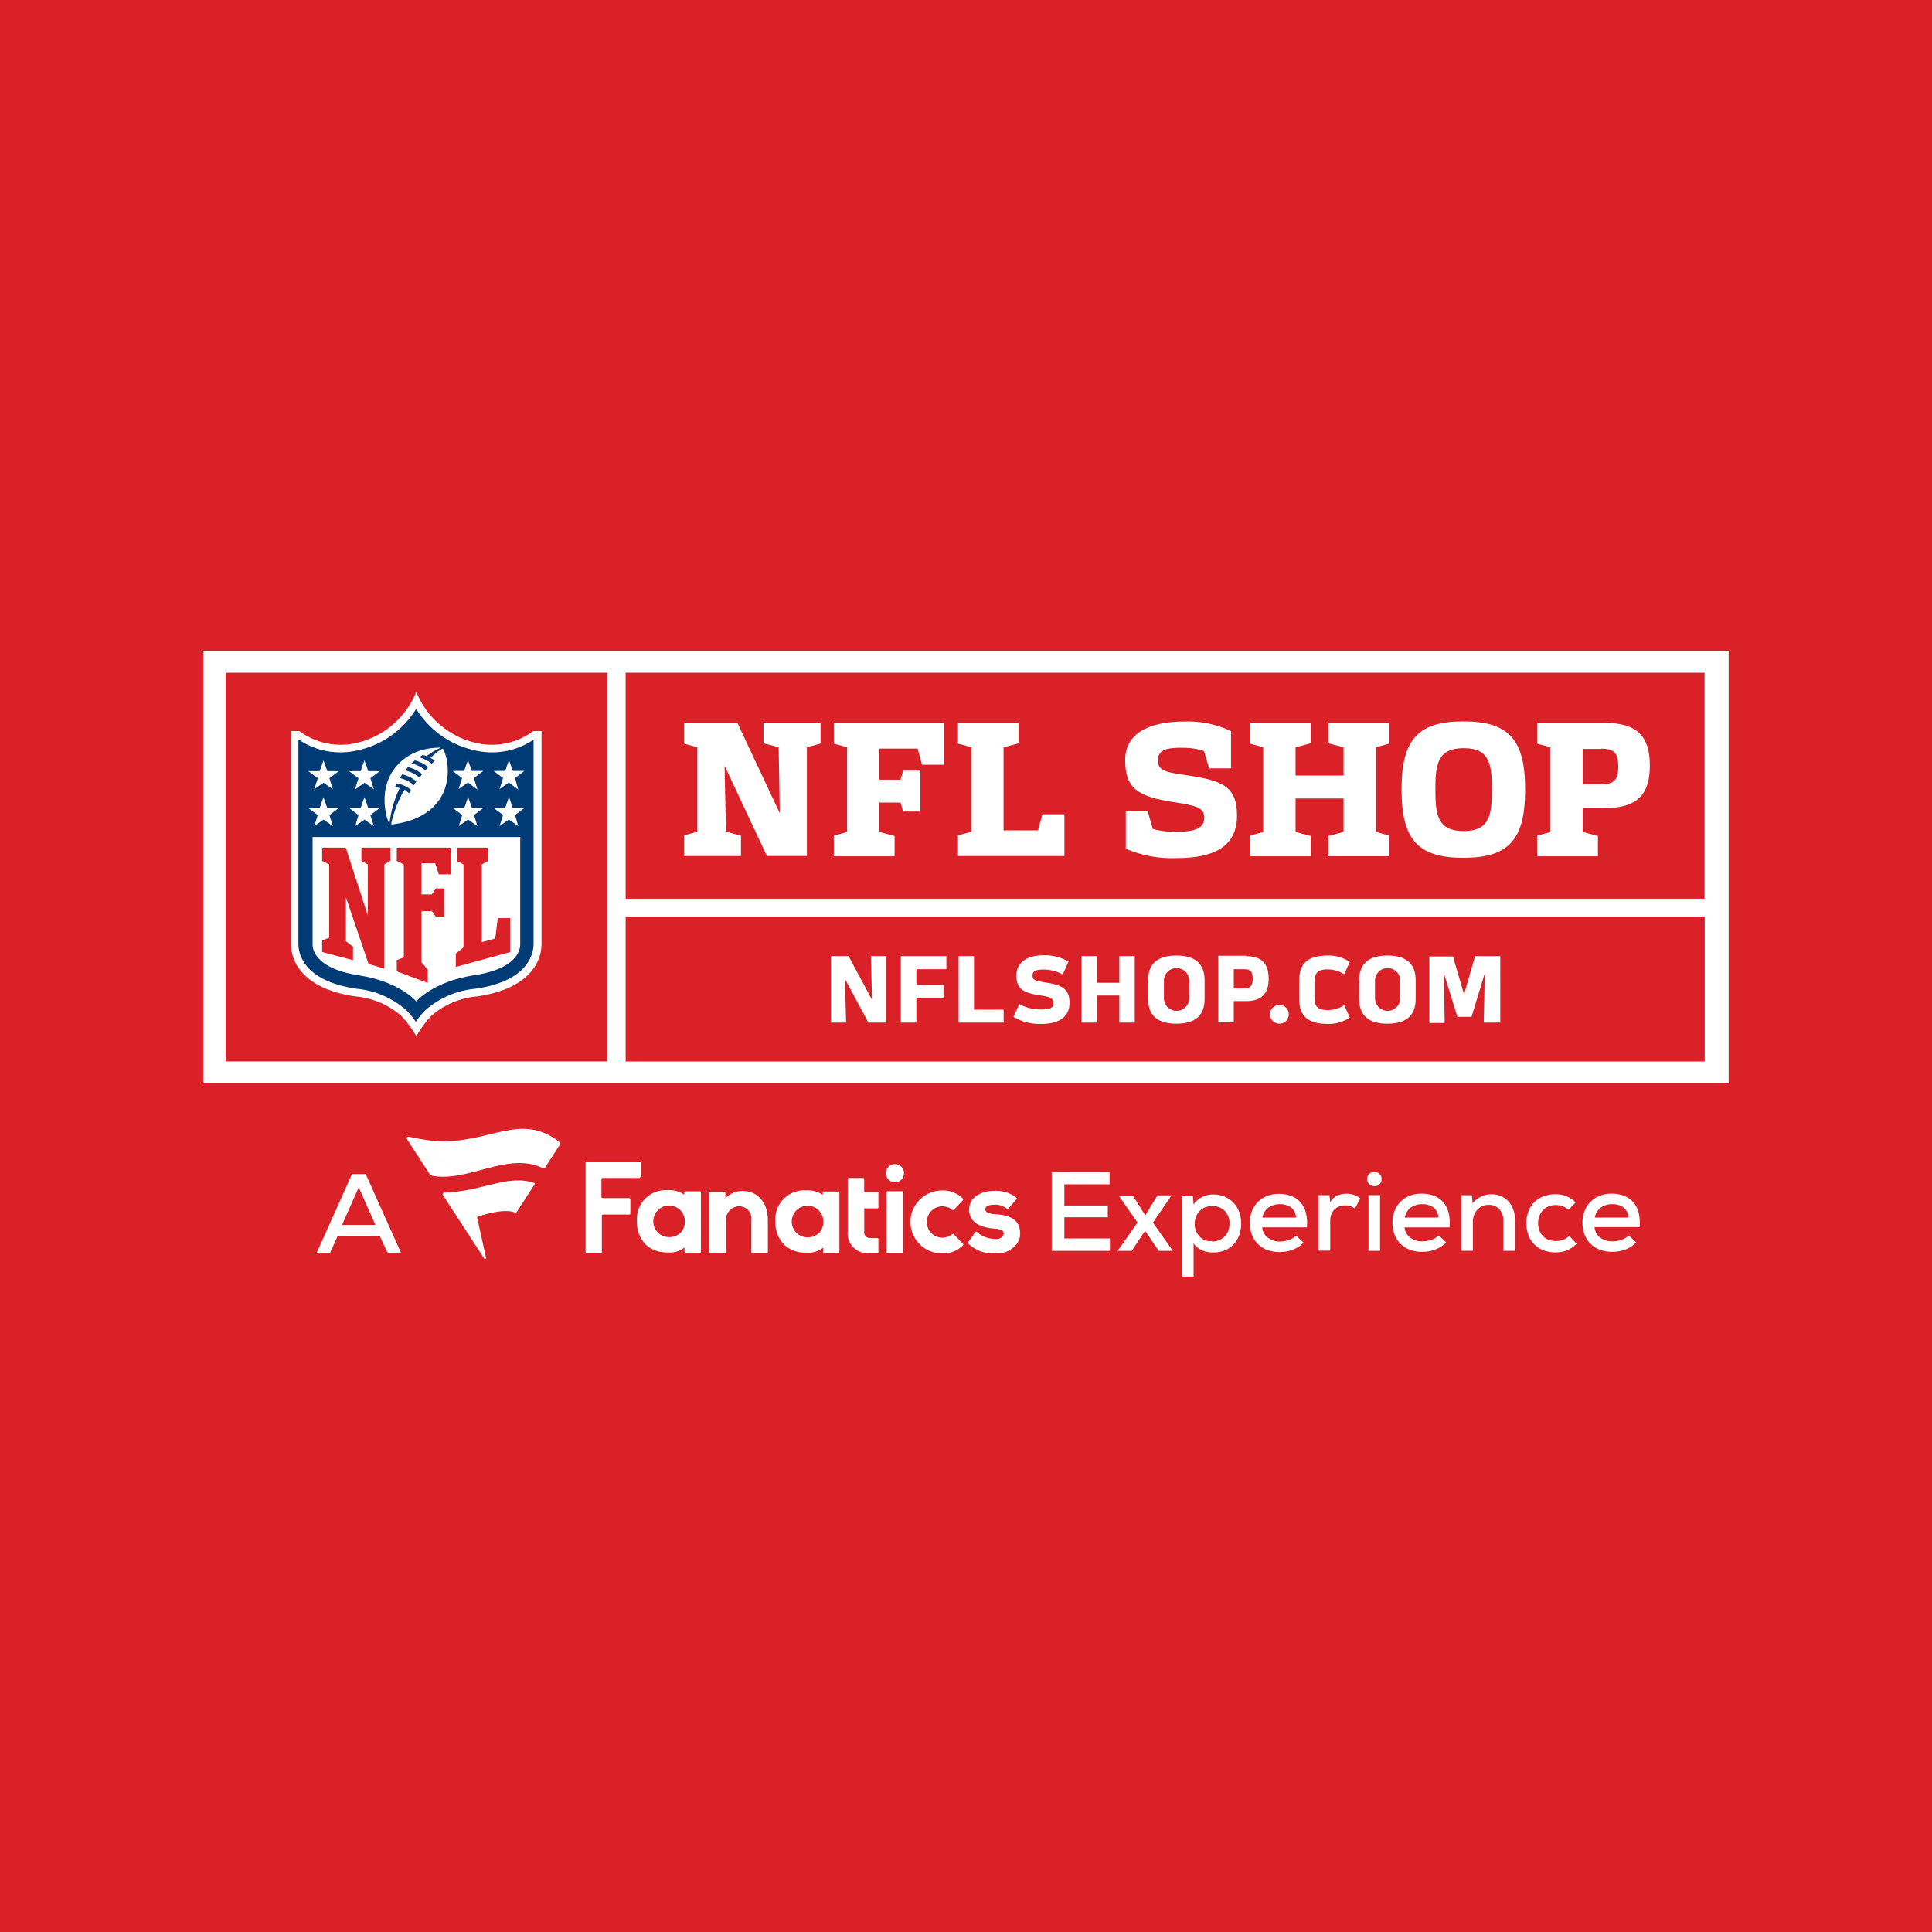
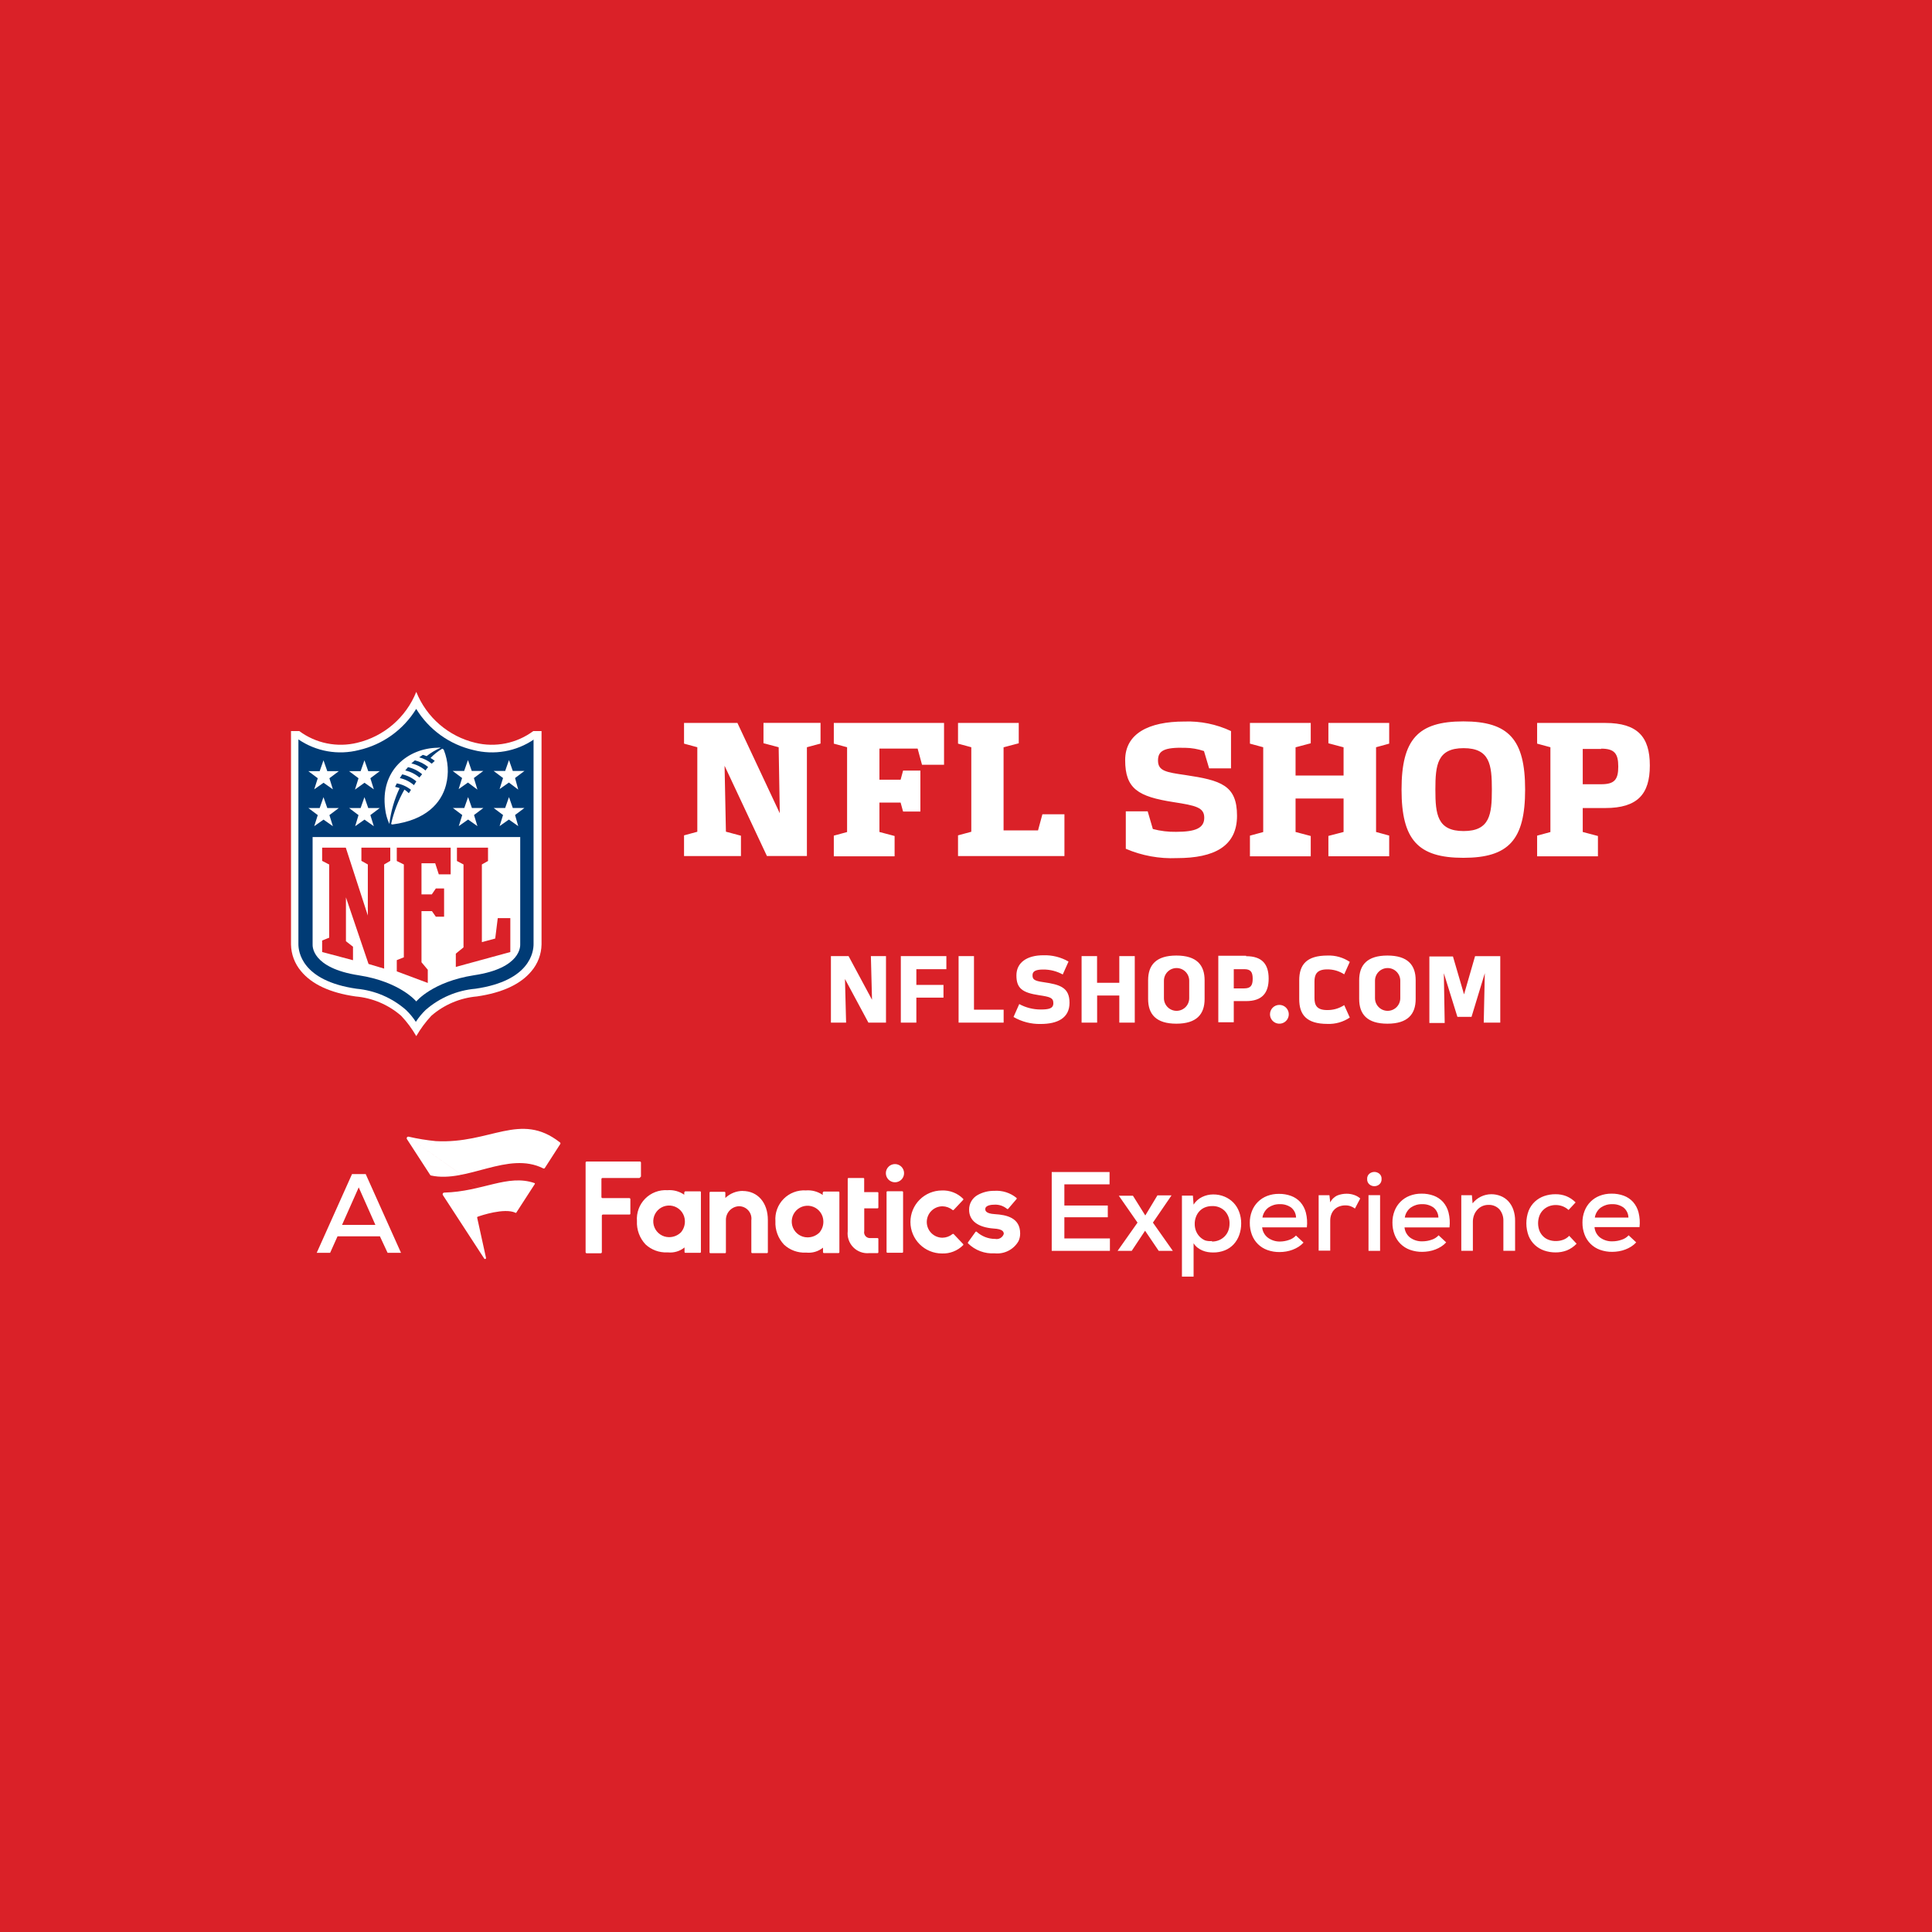
<svg xmlns="http://www.w3.org/2000/svg" width="380" height="380" viewBox="0 0 380 380" fill="none">
  <rect width="380" height="380" fill="#DA2128" />
  <g clip-path="url(#clip0_351_3100)">
-     <path d="M40 128H340V213.083H40V128Z" fill="white" />
    <path d="M44.389 132.32H119.5V208.765H44.389V132.32Z" fill="#DA2128" />
    <path d="M123.056 132.32V176.765H335.264V132.32H123.056ZM123.056 180.306V208.779H335.292V180.306H123.056Z" fill="#DA2128" />
    <path d="M104.889 143.792C103.276 144.989 101.42 145.816 99.451 146.214C97.483 146.613 95.451 146.573 93.5 146.098C90.902 145.482 88.49 144.251 86.467 142.508C84.444 140.766 82.869 138.562 81.875 136.084C80.881 138.562 79.306 140.766 77.283 142.508C75.26 144.251 72.848 145.482 70.25 146.098C68.299 146.572 66.267 146.611 64.299 146.213C62.331 145.814 60.474 144.988 58.861 143.792H57.236V185.765C57.267 187.69 57.964 189.545 59.208 191.015C61.333 193.598 64.944 195.278 69.93 195.987C73.249 196.274 76.39 197.606 78.903 199.792C80.046 201.005 81.044 202.348 81.875 203.792C82.71 202.353 83.702 201.012 84.833 199.792C87.347 197.608 90.488 196.276 93.805 195.987C98.792 195.265 102.403 193.584 104.528 191.015C105.777 189.547 106.479 187.692 106.514 185.765V143.792H104.889Z" fill="white" />
    <path d="M105.028 145.43C103.307 146.606 101.356 147.402 99.303 147.764C97.25 148.126 95.144 148.045 93.125 147.527C90.803 146.994 88.612 146.003 86.677 144.613C84.743 143.222 83.106 141.46 81.861 139.43C80.616 141.46 78.979 143.222 77.044 144.613C75.111 146.003 72.919 146.994 70.597 147.527C68.578 148.044 66.472 148.124 64.419 147.763C62.367 147.401 60.415 146.606 58.694 145.43V185.707C58.694 187.096 59.264 192.902 70.125 194.471C73.724 194.8 77.127 196.258 79.847 198.638C80.583 199.344 81.235 200.131 81.791 200.985C82.343 200.131 82.991 199.344 83.722 198.638C86.461 196.245 89.891 194.786 93.514 194.471C104.375 192.902 104.944 187.082 104.944 185.707V145.43H105.028Z" fill="#003B75" />
    <path d="M81.875 196.972C81.875 196.972 85.028 193.097 93.222 191.819C102.597 190.43 102.32 185.972 102.32 185.75V164.639H61.486V185.764C61.486 185.986 61.208 190.389 70.583 191.833C78.722 193.097 81.875 196.972 81.875 196.972Z" fill="white" />
    <path d="M72.347 180.07V170.028L71.083 169.32V166.723H76.764V169.32L75.555 170.028V190.514L72.486 189.598L68.042 176.5V185.125L69.43 186.209V188.862L63.361 187.25V184.987L64.75 184.431V170.042L63.361 169.32V166.723H68.014L72.347 180.07ZM82.903 189.264L84.139 190.737V193.334L78.042 191.056V188.848L79.43 188.292V170.028L78.042 169.348V166.723H88.639V171.973H86.305L85.597 169.792H82.903V175.917H84.93L85.722 174.75H87.347V180.306H85.722L84.958 179.209H82.903V189.306V189.264ZM89.653 190.181V187.57L91.167 186.334V170.028L89.875 169.348V166.723H95.986V169.348L94.778 170.028V185.306L97.403 184.598L97.903 180.584H100.375V187.25L89.653 190.181Z" fill="#DA2128" />
    <path d="M62.5 160.319L60.653 158.93H62.875L63.625 156.791L64.375 158.93H66.639L64.792 160.319L65.472 162.5L63.639 161.208L61.806 162.5L62.5 160.319ZM70.514 160.319L68.667 158.93H70.931L71.681 156.791L72.431 158.93H74.695L72.847 160.319L73.528 162.5L71.695 161.208L69.861 162.5L70.514 160.319ZM62.5 153.069L60.653 151.68H62.875L63.625 149.541L64.375 151.68H66.639L64.792 153.069L65.472 155.25L63.639 153.958L61.806 155.25L62.5 153.069ZM70.514 153.069L68.667 151.68H70.931L71.681 149.541L72.431 151.68H74.695L72.847 153.069L73.528 155.25L71.695 153.958L69.82 155.305L70.514 153.069ZM101.931 162.486L100.097 161.194L98.264 162.486L98.945 160.305L97.097 158.916H99.361L100.111 156.778L100.861 158.916H103.153L101.306 160.305L101.931 162.486ZM93.903 162.486L92.07 161.194L90.236 162.486L90.917 160.305L89.07 158.916H91.32L92.07 156.778L92.82 158.916H95.083L93.236 160.305L93.903 162.486ZM101.931 155.305L100.097 153.916L98.264 155.208L98.945 153.028L97.097 151.639H99.361L100.111 149.5L100.861 151.639H103.153L101.306 153.028L101.931 155.305ZM93.903 155.305L92.042 153.916L90.208 155.208L90.889 153.028L89.042 151.639H91.292L92.042 149.5L92.792 151.639H95.056L93.208 153.028L93.903 155.305ZM86.972 147.264C86.13 147.764 85.359 148.376 84.681 149.083C84.973 149.25 85.252 149.441 85.514 149.653L84.917 150.208C84.197 149.612 83.352 149.185 82.445 148.958L83.167 148.472C83.417 148.54 83.663 148.623 83.903 148.722C84.753 148.053 85.687 147.498 86.681 147.069C86.497 147.032 86.308 147.032 86.125 147.069C80.195 147.153 74.722 151.569 75.764 159.153C75.88 160.158 76.157 161.138 76.583 162.055C76.874 159.616 77.554 157.238 78.597 155.014C78.308 154.908 78.01 154.825 77.708 154.764C77.847 154.458 78.056 154.083 78.056 154.083C79.071 154.27 80.025 154.704 80.833 155.347C80.639 155.653 80.514 155.861 80.417 156.014C80.147 155.751 79.855 155.514 79.542 155.305C78.342 157.409 77.462 159.679 76.931 162.041C76.967 162.089 77.017 162.125 77.074 162.145C77.13 162.165 77.192 162.168 77.25 162.153C83.75 161.305 86.792 157.986 87.722 154.403C88.311 152.139 88.169 149.748 87.32 147.569C87.294 147.492 87.248 147.423 87.187 147.369C87.126 147.316 87.052 147.279 86.972 147.264ZM81.417 154.43C80.623 153.74 79.668 153.262 78.639 153.041L79.111 152.305C80.138 152.529 81.093 153.007 81.889 153.694L81.417 154.43ZM82.486 152.93C81.69 152.244 80.735 151.766 79.708 151.541C79.875 151.333 80.07 151.097 80.25 150.889C81.277 151.114 82.231 151.592 83.028 152.278L82.486 152.93ZM83.681 151.541C82.884 150.855 81.93 150.378 80.903 150.153C81.139 149.93 81.389 149.736 81.597 149.555C82.558 149.779 83.453 150.226 84.208 150.861L83.681 151.541ZM170.806 201.139L166.195 192.555L166.417 201.139H163.431V188.055H166.903L171.514 196.639L171.292 188.055H174.264V201.139H170.792H170.806ZM186.139 188.069V190.625H180.236V193.722H185.57V196.222H180.236V201.139H177.181V188.055H186.139V188.069ZM188.542 201.139V188.055H191.57V198.597H197.403V201.139H188.542ZM199.347 200.028L200.472 197.486C201.751 198.183 203.183 198.551 204.639 198.555C206.222 198.555 207.181 198.403 207.181 197.319C207.181 196.236 206.514 196.069 204.403 195.75C201.042 195.25 199.917 194.361 199.917 191.847C199.917 189.333 201.972 187.889 205.208 187.889C206.944 187.831 208.661 188.26 210.167 189.125L209.028 191.666C207.85 191.018 206.525 190.683 205.181 190.694C203.792 190.694 203.083 191 203.083 191.791C203.083 192.583 203.32 192.916 205.236 193.18C208.542 193.653 210.361 194.25 210.361 197.236C210.361 200.222 208.028 201.403 204.681 201.403C202.81 201.442 200.966 200.966 199.347 200.028ZM215.792 195.819V201.139H212.736V188.055H215.778V193.305H220.153V188.055H223.195V201.139H220.153V195.805H215.792V195.819ZM236.931 196.486C236.931 199.5 235.347 201.347 231.375 201.347C227.403 201.347 225.82 199.5 225.82 196.486V192.805C225.82 189.791 227.403 187.944 231.375 187.944C235.347 187.944 236.931 189.791 236.931 192.805V196.541V196.486ZM228.931 196.333C228.931 196.992 229.193 197.625 229.659 198.091C230.125 198.557 230.757 198.819 231.417 198.819C232.076 198.819 232.708 198.557 233.175 198.091C233.641 197.625 233.903 196.992 233.903 196.333V192.889C233.903 192.229 233.641 191.597 233.175 191.131C232.708 190.664 232.076 190.403 231.417 190.403C230.757 190.403 230.125 190.664 229.659 191.131C229.193 191.597 228.931 192.229 228.931 192.889V196.333ZM245.097 188.069C248.278 188.069 249.528 189.68 249.528 192.486C249.528 195.264 248.278 196.903 245.097 196.903H242.667V201.069H239.625V187.986H245.097V188.069ZM244.722 190.625H242.667V194.403H244.722C245.972 194.403 246.389 193.847 246.389 192.514C246.389 191.18 245.986 190.625 244.736 190.625H244.722ZM251.639 197.653C252.005 197.653 252.363 197.761 252.667 197.965C252.971 198.168 253.207 198.458 253.347 198.796C253.486 199.134 253.522 199.507 253.45 199.865C253.377 200.224 253.2 200.553 252.94 200.811C252.68 201.069 252.35 201.244 251.991 201.313C251.632 201.383 251.26 201.344 250.922 201.202C250.585 201.06 250.298 200.822 250.096 200.516C249.895 200.21 249.789 199.852 249.792 199.486C249.792 199.244 249.84 199.004 249.933 198.781C250.026 198.558 250.162 198.355 250.334 198.185C250.505 198.014 250.709 197.879 250.933 197.788C251.157 197.697 251.397 197.651 251.639 197.653ZM255.542 192.805C255.542 189.791 256.931 187.944 261.097 187.944C262.656 187.883 264.194 188.32 265.486 189.194L264.389 191.639C263.391 190.985 262.22 190.646 261.028 190.666C258.972 190.666 258.542 191.708 258.542 193.041V196.291C258.542 197.68 258.972 198.666 261.028 198.666C262.22 198.687 263.391 198.348 264.389 197.694L265.486 200.139C264.194 201.012 262.656 201.45 261.097 201.389C256.931 201.389 255.542 199.541 255.542 196.528V192.805ZM278.445 196.486C278.445 199.5 276.861 201.347 272.889 201.347C268.917 201.347 267.333 199.5 267.333 196.486V192.805C267.333 189.791 268.917 187.944 272.889 187.944C276.861 187.944 278.445 189.791 278.445 192.805V196.541V196.486ZM270.445 196.333C270.445 196.992 270.706 197.625 271.173 198.091C271.639 198.557 272.271 198.819 272.931 198.819C273.59 198.819 274.222 198.557 274.689 198.091C275.155 197.625 275.417 196.992 275.417 196.333V192.889C275.417 192.229 275.155 191.597 274.689 191.131C274.222 190.664 273.59 190.403 272.931 190.403C272.271 190.403 271.639 190.664 271.173 191.131C270.706 191.597 270.445 192.229 270.445 192.889V196.333ZM287.958 195.583L290.125 188.069H295.083V201.139H291.833L292.042 191.416L289.431 200H286.653L283.986 191.416L284.153 201.208H281.139V188.125H285.778L287.958 195.583ZM150.847 168.375L142.514 150.611L142.778 163.583L145.736 164.375V168.375H134.542V164.305L137.153 163.597V146.972L134.542 146.264V142.194H145.042L153.375 159.958L153.153 146.972L150.167 146.18V142.18H161.389V146.25L158.708 146.972V168.361H150.82L150.847 168.375ZM181.028 159.625H177.625L177.139 157.861H172.972V163.639L175.958 164.43V168.43H164V164.361L166.611 163.653V146.972L164 146.264V142.194H185.681V150.416H181.347L180.486 147.236H172.972V153.361H177.139L177.625 151.569H181.028V159.611V159.625ZM197.403 163.333H204.167L205.028 160.153H209.361V168.375H188.431V164.305L191.042 163.597V146.972L188.431 146.264V142.194H200.375V146.194L197.389 146.986V163.319L197.403 163.333ZM227.764 149.569C227.764 151.625 229.292 151.889 233.181 152.444C240.125 153.486 243.306 154.43 243.306 160.444C243.306 166.458 238.82 168.778 231.486 168.778C228.039 168.931 224.602 168.304 221.431 166.944V159.583H225.736L226.75 163.055C228.236 163.45 229.769 163.637 231.306 163.611C235.195 163.611 236.861 162.861 236.861 160.833C236.861 158.805 235.181 158.444 230.806 157.764C223.861 156.68 221.306 155.153 221.306 149.5C221.306 144.305 225.903 141.916 232.931 141.916C236.101 141.8 239.254 142.443 242.125 143.791V151.125H237.82L236.806 147.722C235.611 147.316 234.359 147.1 233.097 147.083C229.042 146.972 227.764 147.625 227.764 149.569ZM254.82 157.014V163.639L257.806 164.43V168.43H245.847V164.361L248.458 163.653V146.972L245.847 146.264V142.194H257.806V146.194L254.82 146.986V152.541H264.264V146.986L261.278 146.194V142.194H273.236V146.264L270.653 146.972V163.639L273.236 164.347V168.416H261.278V164.416L264.264 163.639V157.055H254.82V157.014ZM275.667 155.305C275.667 145.43 278.889 141.889 287.82 141.889C296.75 141.889 299.972 145.444 299.972 155.305C299.972 165.18 296.75 168.722 287.82 168.722C278.889 168.722 275.667 165.166 275.667 155.305ZM293.431 155.305C293.431 150.444 293.056 147.153 287.875 147.153C282.695 147.153 282.32 150.444 282.32 155.305C282.32 160.166 282.695 163.458 287.875 163.458C293.056 163.458 293.431 160.166 293.431 155.305ZM311.306 163.639L314.292 164.43V168.43H302.333V164.361L304.945 163.653V146.972L302.333 146.264V142.194H315.75C322.111 142.194 324.5 144.972 324.5 150.528V150.597C324.5 156.153 322.111 158.93 315.75 158.93H311.306V163.639ZM314.931 147.305H311.306V154.25H314.931C317.542 154.25 318.292 153.347 318.292 150.778C318.292 148.208 317.542 147.25 314.931 147.25V147.305Z" fill="white" />
    <path d="M146.056 234.249C149.028 234.249 151.028 236.541 151.028 239.958V246.305C151.028 246.349 151.01 246.391 150.979 246.423C150.948 246.454 150.905 246.472 150.861 246.472H147.945C147.9 246.472 147.858 246.454 147.827 246.423C147.795 246.391 147.778 246.349 147.778 246.305V240.027C147.826 239.679 147.798 239.325 147.697 238.989C147.596 238.653 147.423 238.342 147.191 238.079C146.959 237.815 146.673 237.605 146.353 237.462C146.032 237.318 145.684 237.246 145.333 237.249C144.647 237.281 143.999 237.576 143.523 238.072C143.047 238.569 142.781 239.229 142.778 239.916V246.319C142.778 246.363 142.76 246.405 142.729 246.437C142.698 246.468 142.655 246.485 142.611 246.485H139.722C139.678 246.485 139.636 246.468 139.604 246.437C139.573 246.405 139.556 246.363 139.556 246.319V234.583C139.556 234.538 139.573 234.496 139.604 234.465C139.636 234.434 139.678 234.416 139.722 234.416H142.5C142.544 234.416 142.587 234.434 142.618 234.465C142.649 234.496 142.667 234.538 142.667 234.583V235.624C143.59 234.738 144.818 234.241 146.097 234.235M190.403 244.333C190.376 244.363 190.36 244.403 190.36 244.444C190.36 244.485 190.376 244.524 190.403 244.555C191.086 245.231 191.905 245.755 192.805 246.092C193.705 246.43 194.666 246.573 195.625 246.513C196.558 246.613 197.501 246.439 198.337 246.012C199.173 245.586 199.867 244.925 200.333 244.11C200.547 243.639 200.656 243.128 200.653 242.61C200.653 239.513 197.986 238.944 195.653 238.805C193.792 238.694 193.792 238.041 193.792 237.819C193.792 237.041 195.042 236.944 195.583 236.944C196.482 236.893 197.366 237.186 198.056 237.763C198.071 237.779 198.09 237.791 198.11 237.799C198.13 237.808 198.152 237.812 198.174 237.812C198.196 237.812 198.217 237.808 198.238 237.799C198.258 237.791 198.276 237.779 198.292 237.763L199.931 235.847C199.946 235.831 199.958 235.813 199.967 235.792C199.975 235.772 199.98 235.75 199.98 235.728C199.98 235.707 199.975 235.685 199.967 235.665C199.958 235.644 199.946 235.626 199.931 235.61C198.703 234.607 197.138 234.11 195.556 234.222C194.425 234.205 193.31 234.482 192.32 235.027C191.796 235.311 191.36 235.733 191.058 236.247C190.757 236.761 190.603 237.348 190.611 237.944C190.611 240.097 192.333 241.402 195.445 241.638C197.208 241.735 197.431 242.249 197.431 242.694C197.319 243.038 197.084 243.328 196.771 243.51C196.459 243.692 196.09 243.752 195.736 243.68H195.667C194.356 243.665 193.096 243.171 192.125 242.291C192.109 242.273 192.09 242.259 192.069 242.249C192.047 242.24 192.024 242.235 192 242.235C191.976 242.235 191.953 242.24 191.931 242.249C191.91 242.259 191.891 242.273 191.875 242.291L190.403 244.333ZM161.236 242.347C161.724 241.732 161.975 240.964 161.945 240.18C161.928 239.57 161.733 238.978 161.382 238.478C161.032 237.978 160.542 237.592 159.974 237.368C159.406 237.145 158.784 237.093 158.187 237.22C157.59 237.347 157.043 237.647 156.615 238.083C156.188 238.518 155.897 239.07 155.781 239.669C155.664 240.269 155.726 240.889 155.96 241.453C156.193 242.017 156.588 242.5 157.094 242.842C157.6 243.183 158.195 243.369 158.806 243.374C159.262 243.381 159.715 243.293 160.135 243.116C160.556 242.939 160.936 242.677 161.25 242.347M161.875 234.527C161.875 234.483 161.893 234.44 161.924 234.409C161.955 234.378 161.998 234.36 162.042 234.36H164.931C164.975 234.36 165.017 234.378 165.048 234.409C165.08 234.44 165.097 234.483 165.097 234.527V246.291C165.097 246.335 165.08 246.378 165.048 246.409C165.017 246.44 164.975 246.458 164.931 246.458H162.042C161.998 246.458 161.955 246.44 161.924 246.409C161.893 246.378 161.875 246.335 161.875 246.291V245.402C160.961 246.14 159.794 246.49 158.625 246.374H158.445C157.67 246.404 156.897 246.281 156.17 246.012C155.443 245.743 154.776 245.332 154.208 244.805C153.631 244.192 153.183 243.469 152.892 242.679C152.601 241.889 152.472 241.049 152.514 240.208C152.453 239.401 152.565 238.59 152.844 237.831C153.123 237.071 153.562 236.381 154.13 235.805C154.699 235.23 155.385 234.783 156.141 234.496C156.897 234.208 157.707 234.086 158.514 234.138C159.685 234.046 160.853 234.36 161.82 235.027V234.527H161.875ZM126.07 231.444V228.666C126.07 228.611 126.048 228.558 126.008 228.519C125.969 228.48 125.916 228.458 125.861 228.458H115.389C115.334 228.458 115.281 228.48 115.242 228.519C115.203 228.558 115.181 228.611 115.181 228.666V246.291C115.181 246.346 115.203 246.399 115.242 246.438C115.281 246.477 115.334 246.499 115.389 246.499H118.167C118.222 246.499 118.275 246.477 118.314 246.438C118.353 246.399 118.375 246.346 118.375 246.291V239.097C118.375 239.041 118.397 238.988 118.436 238.949C118.475 238.91 118.528 238.888 118.583 238.888H123.861C123.909 238.869 123.949 238.833 123.972 238.787C123.995 238.741 124 238.688 123.986 238.638V235.86C123.986 235.805 123.964 235.752 123.925 235.713C123.886 235.674 123.833 235.652 123.778 235.652H118.5C118.445 235.652 118.392 235.63 118.353 235.591C118.314 235.552 118.292 235.499 118.292 235.444V231.902C118.292 231.847 118.314 231.794 118.353 231.755C118.392 231.716 118.445 231.694 118.5 231.694H125.736C125.791 231.694 125.844 231.672 125.883 231.633C125.923 231.594 125.945 231.541 125.945 231.485M187.57 242.722C187.539 242.694 187.499 242.679 187.458 242.679C187.417 242.679 187.378 242.694 187.347 242.722C186.791 243.179 186.095 243.433 185.375 243.444C184.555 243.444 183.769 243.118 183.19 242.539C182.61 241.959 182.285 241.173 182.285 240.353C182.285 239.534 182.61 238.748 183.19 238.168C183.769 237.589 184.555 237.263 185.375 237.263C186.095 237.274 186.791 237.528 187.347 237.985C187.378 238.013 187.417 238.028 187.458 238.028C187.499 238.028 187.539 238.013 187.57 237.985L189.431 236.013C189.446 235.998 189.458 235.979 189.467 235.959C189.475 235.939 189.48 235.917 189.48 235.895C189.48 235.873 189.475 235.851 189.467 235.831C189.458 235.811 189.446 235.793 189.431 235.777C188.887 235.232 188.235 234.807 187.518 234.527C186.801 234.247 186.033 234.119 185.264 234.152C183.621 234.152 182.046 234.805 180.884 235.966C179.722 237.128 179.07 238.704 179.07 240.347C179.07 241.989 179.722 243.565 180.884 244.727C182.046 245.888 183.621 246.541 185.264 246.541C186.033 246.574 186.801 246.446 187.518 246.166C188.235 245.887 188.887 245.461 189.431 244.916C189.446 244.9 189.458 244.882 189.467 244.862C189.475 244.842 189.48 244.82 189.48 244.798C189.48 244.776 189.475 244.754 189.467 244.734C189.458 244.714 189.446 244.695 189.431 244.68L187.57 242.722ZM172.597 246.472C172.641 246.472 172.684 246.454 172.715 246.423C172.746 246.391 172.764 246.349 172.764 246.305V243.68C172.764 243.636 172.746 243.593 172.715 243.562C172.684 243.531 172.641 243.513 172.597 243.513H171.208C171.029 243.531 170.847 243.506 170.679 243.44C170.511 243.373 170.36 243.268 170.241 243.132C170.122 242.997 170.036 242.834 169.992 242.659C169.948 242.484 169.946 242.301 169.986 242.124V237.666H172.597C172.641 237.666 172.684 237.648 172.715 237.617C172.746 237.586 172.764 237.544 172.764 237.499V234.583C172.752 234.549 172.729 234.519 172.699 234.499C172.669 234.479 172.633 234.469 172.597 234.472H169.972V231.916C169.981 231.891 169.984 231.865 169.98 231.839C169.977 231.813 169.967 231.788 169.953 231.766C169.938 231.744 169.918 231.726 169.895 231.714C169.872 231.701 169.846 231.694 169.82 231.694H166.903C166.859 231.694 166.816 231.711 166.785 231.743C166.754 231.774 166.736 231.816 166.736 231.86V242.166C166.671 242.742 166.736 243.326 166.926 243.874C167.115 244.422 167.425 244.921 167.833 245.334C168.24 245.747 168.735 246.063 169.281 246.26C169.826 246.457 170.409 246.529 170.986 246.472H172.597ZM134 242.305C134.488 241.691 134.739 240.922 134.708 240.138C134.692 239.528 134.496 238.936 134.146 238.436C133.796 237.936 133.306 237.55 132.738 237.327C132.17 237.103 131.548 237.052 130.951 237.179C130.354 237.306 129.807 237.606 129.379 238.041C128.951 238.477 128.661 239.028 128.545 239.628C128.428 240.227 128.49 240.847 128.724 241.411C128.957 241.976 129.352 242.459 129.858 242.8C130.364 243.142 130.959 243.327 131.57 243.333C132.026 243.339 132.479 243.252 132.899 243.075C133.32 242.898 133.7 242.636 134.014 242.305M134.639 234.485C134.639 234.441 134.657 234.399 134.688 234.368C134.719 234.336 134.761 234.319 134.806 234.319H137.695C137.716 234.319 137.738 234.323 137.758 234.331C137.779 234.34 137.797 234.352 137.812 234.368C137.828 234.383 137.84 234.401 137.849 234.422C137.857 234.442 137.861 234.464 137.861 234.485V246.249C137.861 246.271 137.857 246.293 137.849 246.313C137.84 246.333 137.828 246.352 137.812 246.367C137.797 246.383 137.779 246.395 137.758 246.403C137.738 246.412 137.716 246.416 137.695 246.416H134.806C134.761 246.416 134.719 246.398 134.688 246.367C134.657 246.336 134.639 246.294 134.639 246.249V245.36C133.725 246.099 132.558 246.448 131.389 246.333H131.208C130.434 246.363 129.661 246.24 128.934 245.97C128.207 245.701 127.54 245.291 126.972 244.763C126.395 244.151 125.947 243.428 125.656 242.638C125.365 241.848 125.236 241.007 125.278 240.166C125.217 239.359 125.329 238.549 125.608 237.789C125.887 237.03 126.326 236.339 126.894 235.764C127.463 235.188 128.149 234.742 128.905 234.454C129.661 234.166 130.47 234.045 131.278 234.097C132.449 234.004 133.616 234.318 134.583 234.985V234.485H134.639ZM174.542 246.402H177.458C177.503 246.402 177.545 246.385 177.576 246.353C177.607 246.322 177.625 246.28 177.625 246.235V234.472C177.625 234.427 177.607 234.385 177.576 234.354C177.545 234.322 177.503 234.305 177.458 234.305H174.542C174.498 234.305 174.455 234.322 174.424 234.354C174.393 234.385 174.375 234.427 174.375 234.472V246.235C174.375 246.28 174.393 246.322 174.424 246.353C174.455 246.385 174.498 246.402 174.542 246.402ZM177.82 230.749C177.82 230.274 177.631 229.818 177.295 229.482C176.959 229.146 176.503 228.958 176.028 228.958C175.553 228.958 175.097 229.146 174.761 229.482C174.425 229.818 174.236 230.274 174.236 230.749C174.236 231.225 174.425 231.68 174.761 232.016C175.097 232.352 175.553 232.541 176.028 232.541C176.503 232.541 176.959 232.352 177.295 232.016C177.631 231.68 177.82 231.225 177.82 230.749ZM110.181 225.041L107.167 229.722C107.138 229.77 107.092 229.806 107.039 229.824C106.985 229.842 106.927 229.84 106.875 229.819C99.931 226.319 91.875 232.763 84.778 231.208C84.744 231.202 84.712 231.189 84.683 231.17C84.654 231.15 84.63 231.126 84.611 231.097L80.042 224.055C80.009 224.003 79.992 223.943 79.993 223.881C79.993 223.82 80.011 223.76 80.045 223.709C80.079 223.658 80.126 223.617 80.182 223.592C80.239 223.567 80.301 223.559 80.361 223.569C82.127 223.977 83.918 224.27 85.722 224.444C96.486 225.027 102.306 218.569 110.111 224.68C110.142 224.696 110.169 224.72 110.19 224.748C110.211 224.776 110.226 224.809 110.232 224.844C110.239 224.878 110.238 224.914 110.229 224.948C110.22 224.982 110.203 225.014 110.181 225.041ZM80.306 223.652L101.375 238.541C101.397 238.558 101.424 238.567 101.451 238.567C101.479 238.567 101.506 238.558 101.528 238.541L105.195 232.874C105.204 232.858 105.209 232.84 105.211 232.822C105.212 232.803 105.209 232.785 105.203 232.768C105.196 232.75 105.186 232.735 105.172 232.722C105.159 232.709 105.143 232.7 105.125 232.694C99.833 230.874 94.903 234.374 87.361 234.569C87.307 234.572 87.255 234.588 87.209 234.617C87.163 234.645 87.125 234.685 87.099 234.732C87.072 234.779 87.058 234.832 87.058 234.886C87.058 234.94 87.071 234.994 87.097 235.041L95.236 247.541C95.258 247.578 95.293 247.607 95.333 247.623C95.374 247.639 95.419 247.64 95.46 247.627C95.502 247.614 95.538 247.588 95.563 247.552C95.588 247.516 95.6 247.473 95.597 247.43L93.847 239.472C93.843 239.439 93.85 239.405 93.868 239.377C93.885 239.349 93.913 239.328 93.945 239.319C94.583 239.083 99.195 237.527 101.375 238.527L80.306 223.652ZM218.306 246.027H206.861V230.527H218.236V232.944H209.347V237.11H217.889V239.416H209.347V243.583H218.306V246.013V246.027ZM227.653 235.11H230.431L226.764 240.472L230.681 246.027H227.903L225.222 242.069L222.597 246.027H219.82L223.736 240.472L220.056 235.18H222.833L225.264 239.069L227.653 235.11ZM232.472 251.138V235.166H234.625L234.764 236.93C235.171 236.281 235.754 235.761 236.445 235.43C237.12 235.101 237.86 234.93 238.611 234.93C239.378 234.921 240.139 235.067 240.847 235.36C241.504 235.632 242.099 236.034 242.597 236.541C243.093 237.059 243.476 237.674 243.722 238.347C243.993 239.07 244.13 239.838 244.125 240.61C244.134 241.401 244.003 242.186 243.736 242.93C243.495 243.603 243.122 244.222 242.639 244.749C242.154 245.266 241.561 245.669 240.903 245.93C240.173 246.217 239.395 246.358 238.611 246.347C238.258 246.347 237.905 246.319 237.556 246.263C237.193 246.204 236.838 246.101 236.5 245.958C236.153 245.811 235.826 245.62 235.528 245.388C235.223 245.15 234.964 244.858 234.764 244.527V251.138H232.486H232.472ZM238.375 244.194C238.851 244.2 239.324 244.111 239.764 243.93C240.174 243.759 240.547 243.508 240.861 243.194C241.176 242.877 241.422 242.499 241.583 242.083C241.752 241.639 241.837 241.168 241.833 240.694C241.853 240.234 241.781 239.775 241.622 239.343C241.462 238.911 241.217 238.516 240.903 238.18C240.571 237.853 240.175 237.599 239.74 237.434C239.305 237.269 238.84 237.197 238.375 237.222C237.899 237.218 237.427 237.308 236.986 237.485C236.581 237.652 236.217 237.903 235.917 238.222C235.62 238.544 235.389 238.922 235.236 239.333C235.065 239.776 234.981 240.247 234.986 240.722C234.979 241.196 235.064 241.668 235.236 242.11C235.398 242.523 235.639 242.9 235.944 243.222C236.252 243.541 236.62 243.796 237.028 243.972C237.468 244.105 237.931 244.147 238.389 244.097L238.375 244.194ZM248.25 241.416C248.288 241.806 248.404 242.185 248.593 242.529C248.782 242.873 249.038 243.175 249.347 243.416C250.043 243.939 250.894 244.213 251.764 244.194C252.36 244.186 252.951 244.083 253.514 243.888C254.046 243.724 254.525 243.422 254.903 243.013L256.389 244.402C256.103 244.717 255.776 244.993 255.417 245.222C255.049 245.455 254.658 245.651 254.25 245.805C253.837 245.963 253.409 246.08 252.972 246.152C252.55 246.224 252.123 246.261 251.695 246.263C250.867 246.277 250.043 246.141 249.264 245.86C248.573 245.613 247.944 245.217 247.421 244.701C246.898 244.186 246.494 243.562 246.236 242.874C245.949 242.116 245.808 241.31 245.82 240.499C245.81 239.716 245.951 238.938 246.236 238.208C246.496 237.532 246.895 236.919 247.407 236.407C247.919 235.895 248.533 235.496 249.208 235.235C249.952 234.949 250.744 234.807 251.542 234.819C252.361 234.805 253.175 234.941 253.945 235.222C254.64 235.478 255.263 235.897 255.764 236.444C256.281 237.034 256.653 237.739 256.847 238.499C257.087 239.447 257.153 240.431 257.042 241.402H248.195L248.25 241.416ZM254.917 239.485C254.91 239.103 254.819 238.728 254.651 238.384C254.483 238.041 254.242 237.739 253.945 237.499C253.287 237.04 252.496 236.81 251.695 236.847C250.913 236.828 250.145 237.057 249.5 237.499C249.18 237.736 248.91 238.033 248.705 238.374C248.5 238.714 248.365 239.092 248.306 239.485H254.917ZM261.486 235.11L261.639 236.499C261.943 235.876 262.46 235.383 263.097 235.11C263.657 234.9 264.25 234.792 264.847 234.791C265.362 234.788 265.874 234.872 266.361 235.041C266.796 235.188 267.197 235.419 267.542 235.722L266.5 237.708C266.242 237.514 265.956 237.36 265.653 237.249C265.309 237.13 264.947 237.073 264.583 237.083C264.2 237.083 263.82 237.149 263.458 237.277C263.105 237.398 262.783 237.593 262.512 237.849C262.241 238.106 262.029 238.417 261.889 238.763C261.716 239.181 261.631 239.63 261.639 240.083V245.985H259.361V235.083H261.486V235.11ZM268.903 231.902C268.887 231.703 268.92 231.504 268.997 231.32C269.074 231.137 269.194 230.974 269.347 230.847C269.623 230.626 269.966 230.505 270.319 230.505C270.673 230.505 271.016 230.626 271.292 230.847C271.445 230.974 271.565 231.137 271.642 231.32C271.719 231.504 271.752 231.703 271.736 231.902C271.749 232.1 271.716 232.299 271.639 232.482C271.562 232.666 271.443 232.828 271.292 232.958C271.019 233.186 270.675 233.311 270.319 233.311C269.964 233.311 269.62 233.186 269.347 232.958C269.196 232.828 269.077 232.666 269 232.482C268.923 232.299 268.89 232.1 268.903 231.902ZM271.445 235.069V246.027H269.167V235.069H271.445ZM276.25 241.416C276.288 241.806 276.404 242.185 276.593 242.529C276.782 242.873 277.038 243.175 277.347 243.416C278.063 243.936 278.936 244.196 279.82 244.152C280.415 244.145 281.006 244.042 281.57 243.847C282.101 243.682 282.58 243.38 282.958 242.972L284.445 244.36C284.159 244.676 283.832 244.951 283.472 245.18C283.104 245.414 282.713 245.609 282.306 245.763C281.892 245.922 281.464 246.038 281.028 246.11C280.606 246.182 280.178 246.219 279.75 246.222C278.922 246.235 278.099 246.099 277.32 245.819C276.628 245.571 275.999 245.175 275.476 244.66C274.953 244.144 274.549 243.52 274.292 242.833C274.005 242.074 273.864 241.268 273.875 240.458C273.865 239.674 274.007 238.896 274.292 238.166C274.552 237.49 274.951 236.877 275.463 236.365C275.975 235.853 276.588 235.454 277.264 235.194C278.008 234.907 278.8 234.766 279.597 234.777C280.416 234.763 281.231 234.9 282 235.18C282.695 235.437 283.319 235.856 283.819 236.402C284.337 236.993 284.708 237.697 284.903 238.458C285.149 239.423 285.215 240.426 285.097 241.416H276.25ZM282.917 239.485C282.91 239.103 282.819 238.728 282.651 238.384C282.483 238.041 282.242 237.739 281.945 237.499C281.287 237.04 280.496 236.81 279.694 236.847C278.913 236.828 278.145 237.057 277.5 237.499C277.18 237.736 276.91 238.033 276.705 238.374C276.5 238.714 276.365 239.092 276.306 239.485H282.917ZM295.695 246.027V240.18C295.732 239.344 295.46 238.523 294.931 237.874C294.654 237.576 294.316 237.341 293.939 237.187C293.562 237.034 293.156 236.965 292.75 236.985C292.333 236.98 291.919 237.066 291.538 237.236C291.156 237.407 290.817 237.657 290.542 237.972C290.269 238.281 290.057 238.639 289.917 239.027C289.768 239.437 289.692 239.869 289.695 240.305V246.013H287.417V235.083H289.5L289.639 236.68C290.077 236.125 290.633 235.676 291.268 235.366C291.903 235.056 292.599 234.893 293.306 234.888C293.938 234.884 294.565 235.002 295.153 235.235C295.715 235.457 296.222 235.798 296.639 236.235C297.082 236.712 297.422 237.275 297.639 237.888C297.893 238.615 298.015 239.382 298 240.152V246.013H295.695V246.027ZM310.097 244.624C309.555 245.196 308.897 245.646 308.167 245.944C307.461 246.209 306.712 246.341 305.958 246.333C305.203 246.338 304.451 246.216 303.736 245.972C303.057 245.74 302.433 245.371 301.903 244.888C301.366 244.388 300.944 243.776 300.667 243.097C300.063 241.494 300.063 239.727 300.667 238.124C300.944 237.444 301.366 236.833 301.903 236.333C302.429 235.852 303.049 235.483 303.722 235.249C304.442 235.003 305.198 234.881 305.958 234.888C306.675 234.88 307.386 235.007 308.056 235.263C308.748 235.547 309.377 235.967 309.903 236.499L308.514 237.985C308.167 237.665 307.762 237.415 307.32 237.249C306.906 237.097 306.469 237.017 306.028 237.013C305.553 237.007 305.082 237.091 304.639 237.263C304.224 237.428 303.846 237.673 303.528 237.985C303.208 238.301 302.958 238.679 302.792 239.097C302.431 240.059 302.431 241.12 302.792 242.083C302.962 242.501 303.218 242.879 303.542 243.194C303.858 243.499 304.237 243.731 304.653 243.874C305.099 244.03 305.569 244.105 306.042 244.097C306.515 244.097 306.984 244.017 307.431 243.86C307.892 243.698 308.306 243.427 308.639 243.069L310.097 244.624ZM313.625 241.416C313.663 241.806 313.779 242.185 313.968 242.529C314.157 242.873 314.413 243.175 314.722 243.416C315.438 243.936 316.311 244.196 317.194 244.152C317.79 244.145 318.381 244.042 318.945 243.847C319.476 243.682 319.955 243.38 320.333 242.972L321.82 244.36C321.534 244.676 321.207 244.951 320.847 245.18C320.479 245.414 320.088 245.609 319.681 245.763C319.267 245.922 318.839 246.038 318.403 246.11C317.981 246.182 317.553 246.219 317.125 246.222C316.297 246.235 315.474 246.099 314.695 245.819C314.003 245.571 313.374 245.175 312.851 244.66C312.328 244.144 311.924 243.52 311.667 242.833C311.38 242.074 311.239 241.268 311.25 240.458C311.24 239.674 311.382 238.896 311.667 238.166C311.927 237.49 312.326 236.877 312.838 236.365C313.35 235.853 313.963 235.454 314.639 235.194C315.383 234.907 316.175 234.766 316.972 234.777C317.791 234.763 318.606 234.9 319.375 235.18C320.07 235.437 320.694 235.856 321.194 236.402C321.712 236.993 322.083 237.697 322.278 238.458C322.518 239.406 322.584 240.389 322.472 241.36H313.625V241.416ZM320.292 239.485C320.285 239.103 320.194 238.728 320.026 238.384C319.858 238.041 319.617 237.739 319.32 237.499C318.662 237.04 317.871 236.81 317.069 236.847C316.288 236.828 315.52 237.057 314.875 237.499C314.555 237.736 314.285 238.033 314.08 238.374C313.875 238.714 313.74 239.092 313.681 239.485H320.292ZM74.722 243.166H66.389L64.931 246.416H62.292L69.236 230.93H71.931L78.875 246.416H76.236L74.722 243.166ZM70.556 233.541L67.278 240.916H73.833L70.556 233.541Z" fill="white" />
  </g>
  <defs>
    <clipPath id="clip0_351_3100">
      <rect width="300" height="123.097" fill="white" transform="translate(40 128)" />
    </clipPath>
  </defs>
</svg>